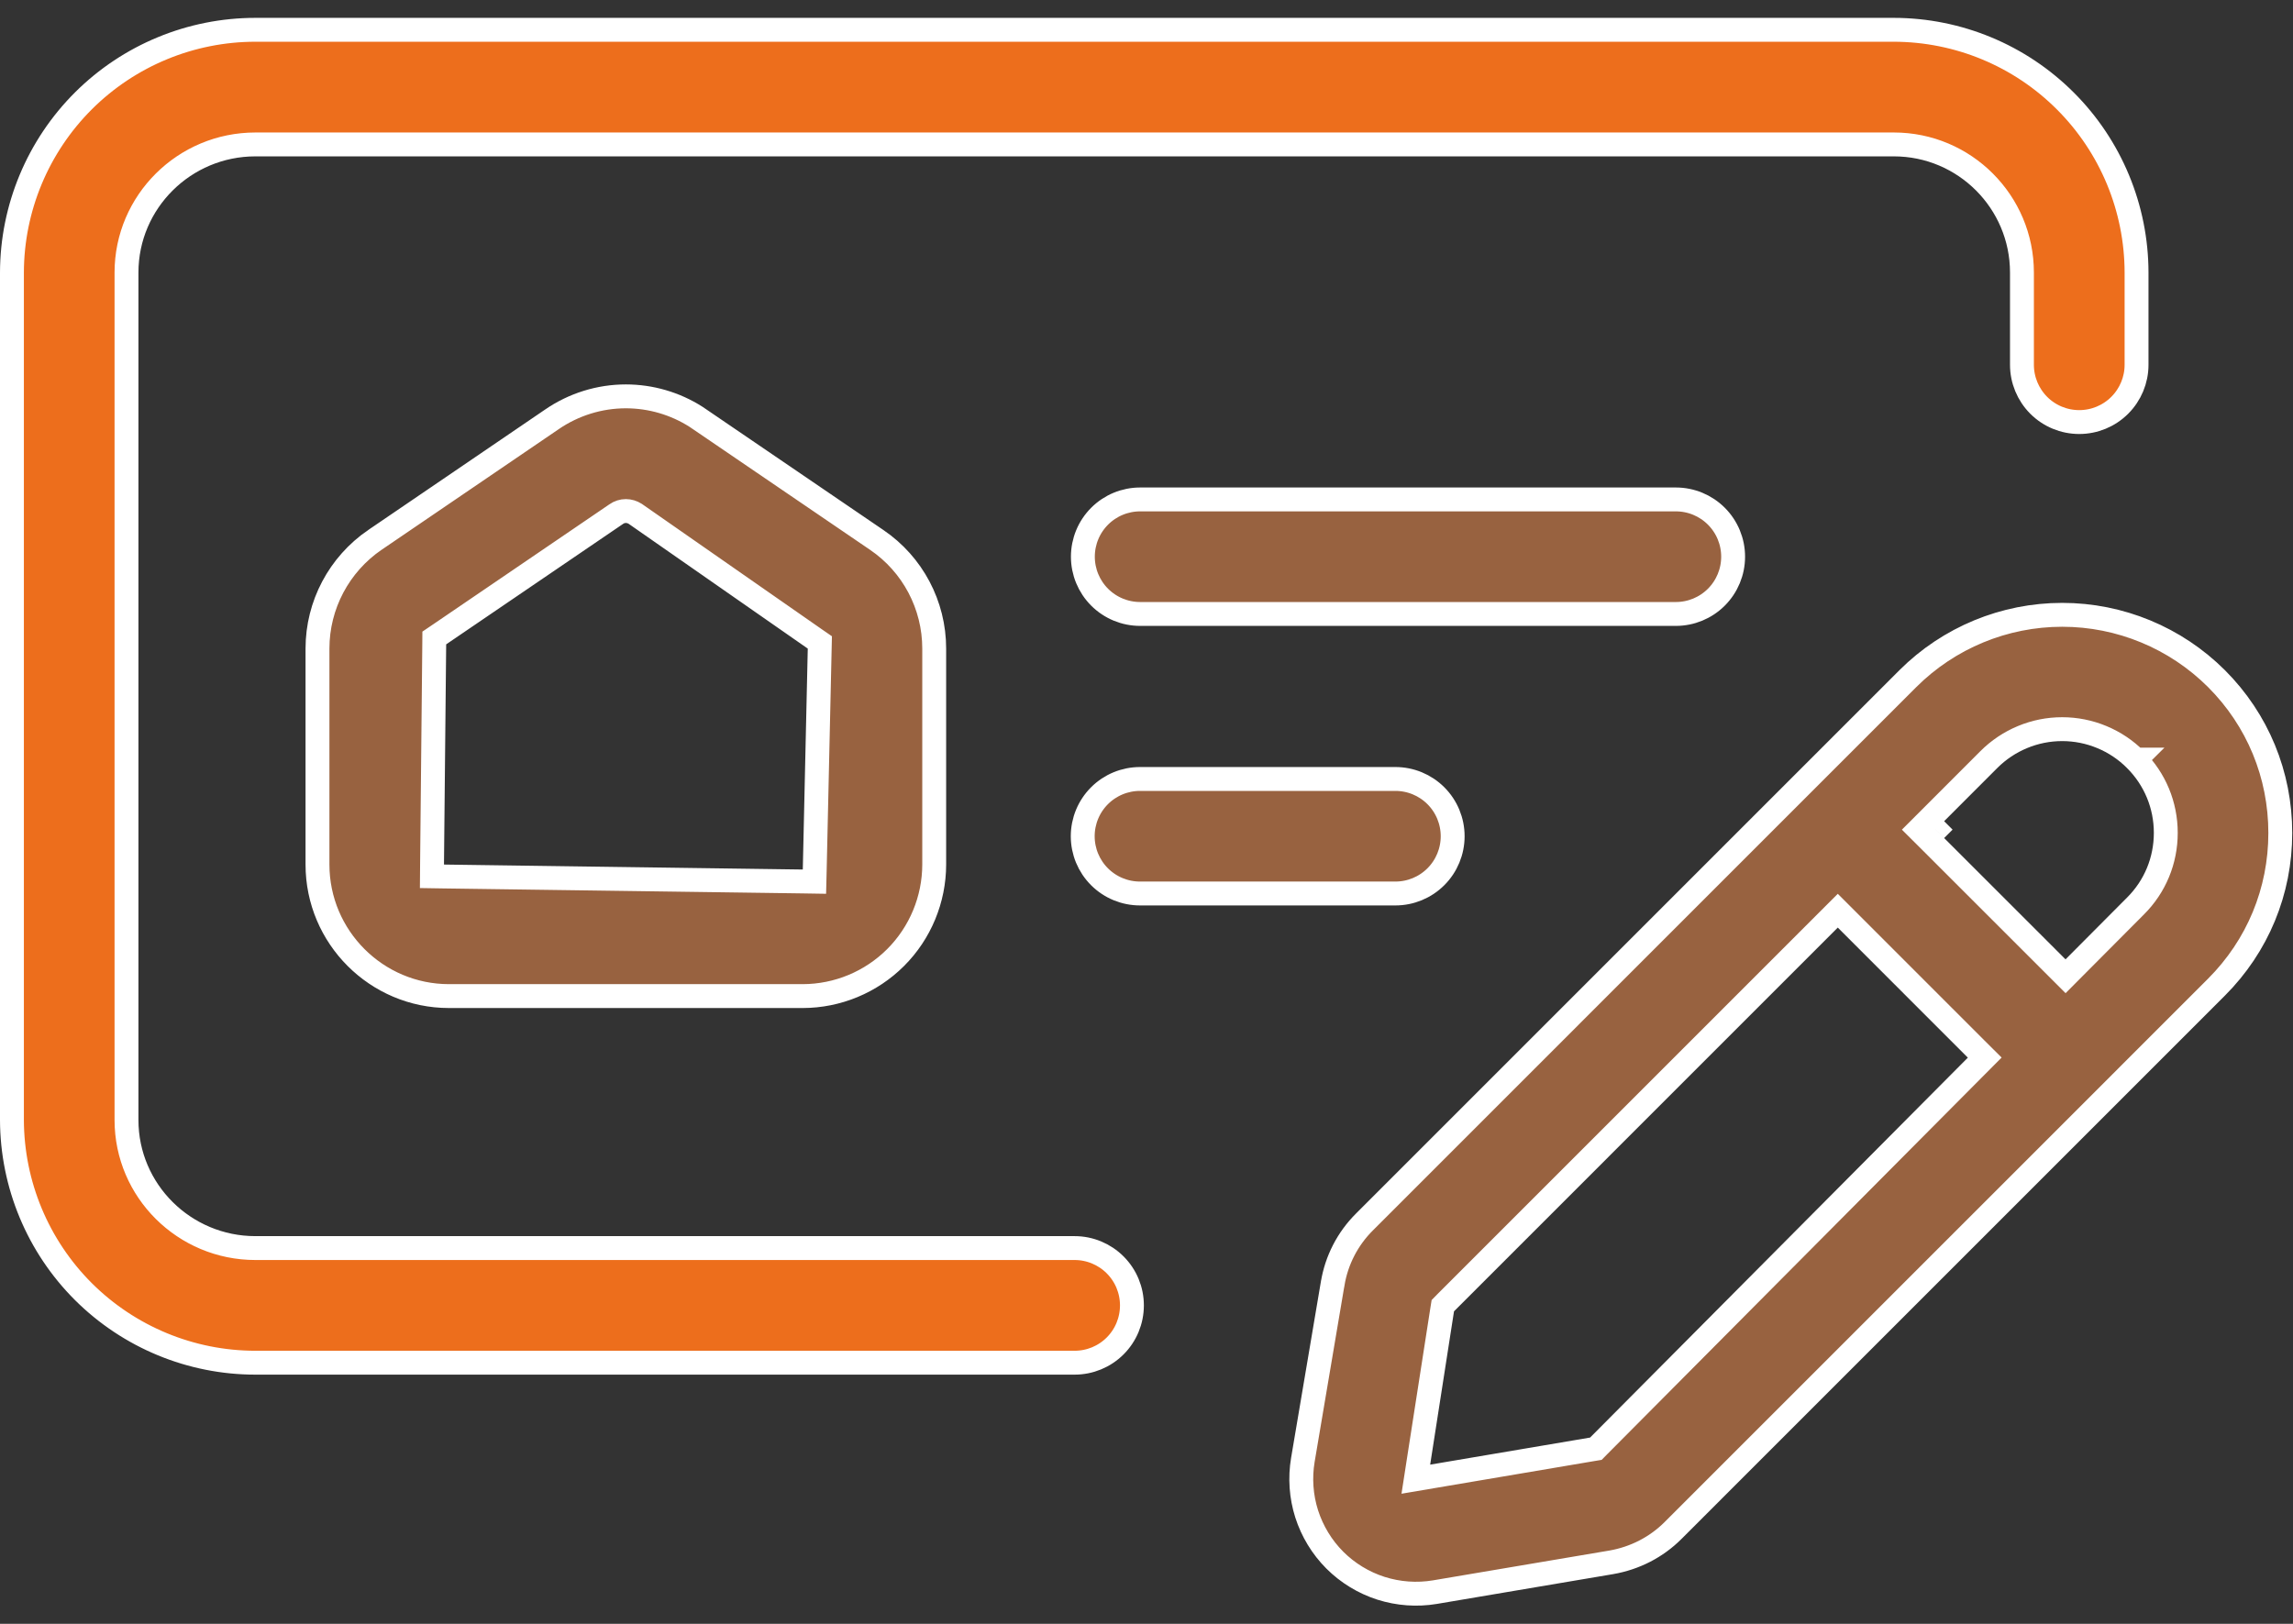
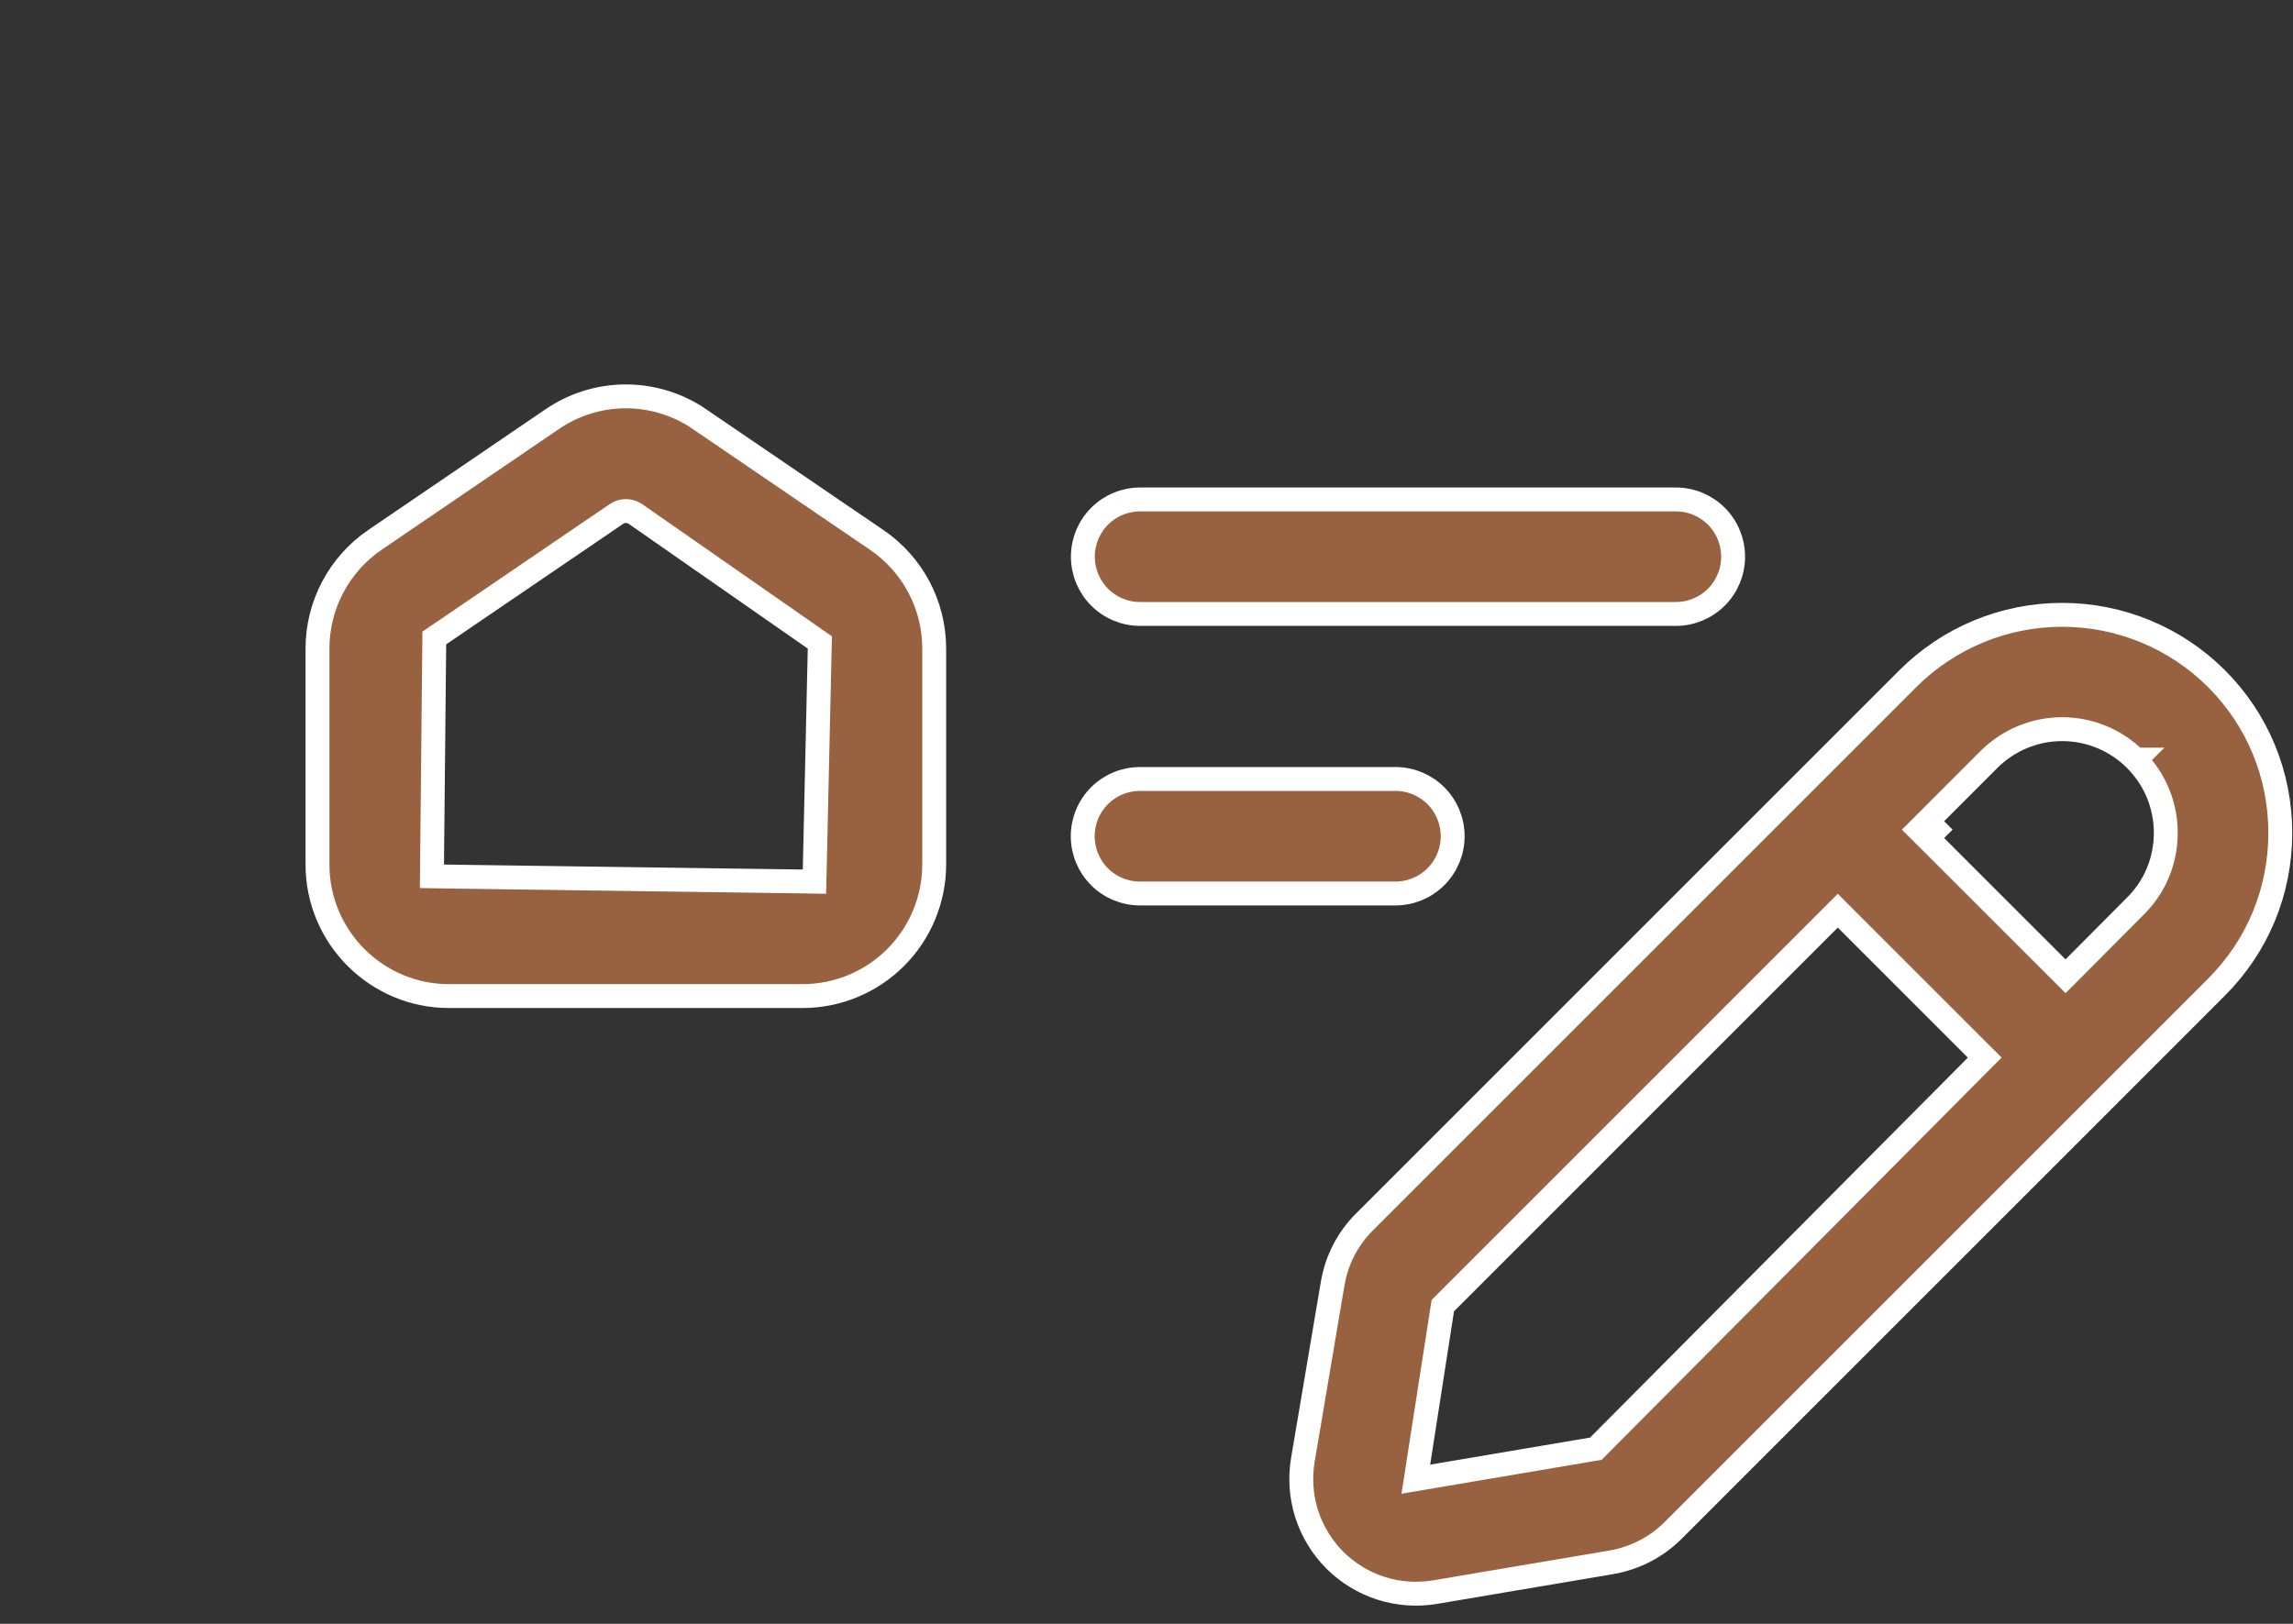
<svg xmlns="http://www.w3.org/2000/svg" width="48" height="34" viewBox="0 0 48 34" fill="none">
  <rect x="0" y="0" width="48" height="34" fill="#333333" stroke="none" />
-   <path d="M5.346 0.624H5.346H39.645C40.992 0.626 42.283 1.162 43.235 2.115C44.188 3.067 44.723 4.359 44.725 5.706V7.638C44.725 7.956 44.598 8.261 44.373 8.486C44.148 8.711 43.843 8.837 43.525 8.837C43.207 8.837 42.902 8.711 42.677 8.486C42.453 8.261 42.326 7.956 42.326 7.638V5.706C42.326 4.226 41.124 3.024 39.645 3.024H5.346C3.86 3.024 2.648 4.225 2.648 5.706V23.451C2.648 24.932 3.86 26.132 5.346 26.132H22.495C22.814 26.132 23.119 26.259 23.344 26.484C23.569 26.709 23.695 27.014 23.695 27.332C23.695 27.651 23.569 27.956 23.344 28.181C23.119 28.406 22.814 28.532 22.495 28.532H5.346C3.997 28.532 2.703 27.997 1.747 27.045C0.792 26.092 0.254 24.8 0.25 23.451V5.706C0.253 4.357 0.792 3.064 1.747 2.111C2.702 1.159 3.997 0.624 5.346 0.624Z" fill="#ED6E1C" stroke="white" stroke-width="0.5" />
  <path d="M44.702 15.904C44.501 15.702 44.262 15.542 43.999 15.433C43.735 15.323 43.453 15.267 43.168 15.267C42.883 15.267 42.6 15.323 42.337 15.433C42.074 15.542 41.835 15.702 41.633 15.904L40.344 17.194L40.167 17.371L40.344 17.547L43.062 20.264L43.239 20.441L43.416 20.263L44.702 18.971C44.702 18.971 44.702 18.971 44.702 18.971C45.112 18.563 45.337 18.018 45.337 17.438C45.337 16.858 45.111 16.313 44.702 15.904ZM44.702 15.904C44.702 15.904 44.702 15.904 44.702 15.904L44.525 16.081L44.703 15.904C44.702 15.904 44.702 15.904 44.702 15.904ZM11.551 8.782L11.552 8.781C12.008 8.468 12.548 8.299 13.101 8.299C13.622 8.299 14.132 8.448 14.57 8.727L14.651 8.782L18.353 11.305L18.353 11.305C19.106 11.817 19.556 12.668 19.556 13.58V18.101C19.555 18.831 19.265 19.532 18.749 20.048C18.233 20.564 17.533 20.855 16.803 20.856H9.399C7.882 20.856 6.646 19.621 6.646 18.102V13.58C6.646 12.669 7.096 11.819 7.849 11.303C7.849 11.303 7.849 11.303 7.85 11.303L11.551 8.782ZM17.159 13.586L17.162 13.451L17.052 13.375L13.304 10.763L13.304 10.763L13.295 10.757C13.239 10.722 13.172 10.7 13.101 10.7C13.031 10.7 12.959 10.722 12.899 10.765L9.199 13.285L9.091 13.358L9.09 13.489L9.044 18.099L9.042 18.348L9.291 18.352L16.801 18.456L17.049 18.46L17.055 18.212L17.159 13.586ZM46.398 14.209C46.398 14.209 46.398 14.209 46.398 14.209C47.261 15.072 47.734 16.221 47.734 17.441C47.734 18.662 47.26 19.807 46.397 20.67L35.024 32.044C34.673 32.395 34.226 32.625 33.73 32.712C33.73 32.712 33.729 32.712 33.729 32.712L30.038 33.336C30.038 33.336 30.038 33.336 30.038 33.336C29.66 33.399 29.273 33.371 28.908 33.255C28.544 33.138 28.212 32.936 27.941 32.665C27.671 32.394 27.47 32.062 27.353 31.698C27.237 31.333 27.21 30.945 27.273 30.568L27.896 26.881L27.897 26.879C27.977 26.387 28.212 25.933 28.566 25.582L28.567 25.581L39.939 14.208C40.796 13.353 41.958 12.873 43.169 12.873C44.38 12.873 45.541 13.354 46.398 14.209ZM33.328 30.346L33.407 30.333L33.463 30.276L41.371 22.321L41.547 22.144L41.37 21.968L38.648 19.245L38.471 19.068L38.294 19.245L30.26 27.28L30.203 27.338L30.19 27.419L29.691 30.628L29.638 30.971L29.98 30.913L33.328 30.346ZM40.697 17.194L40.697 17.194L40.521 17.37L40.697 17.194ZM23.016 16.661C23.241 16.436 23.546 16.31 23.864 16.31H29.21C29.528 16.31 29.833 16.436 30.058 16.661C30.283 16.886 30.409 17.191 30.409 17.509C30.409 17.827 30.283 18.132 30.058 18.357C29.833 18.582 29.528 18.708 29.21 18.708H23.864C23.546 18.708 23.241 18.582 23.016 18.357C22.791 18.132 22.665 17.827 22.665 17.509C22.665 17.191 22.791 16.886 23.016 16.661ZM35.929 10.808C36.154 11.033 36.28 11.338 36.28 11.656C36.28 11.974 36.154 12.279 35.929 12.504C35.704 12.729 35.399 12.855 35.081 12.855H23.867C23.549 12.855 23.244 12.729 23.019 12.504C22.794 12.279 22.668 11.974 22.668 11.656C22.668 11.338 22.794 11.033 23.019 10.808C23.244 10.583 23.549 10.457 23.867 10.457H35.081C35.399 10.457 35.704 10.583 35.929 10.808Z" fill="#986240" stroke="white" stroke-width="0.5" />
</svg>